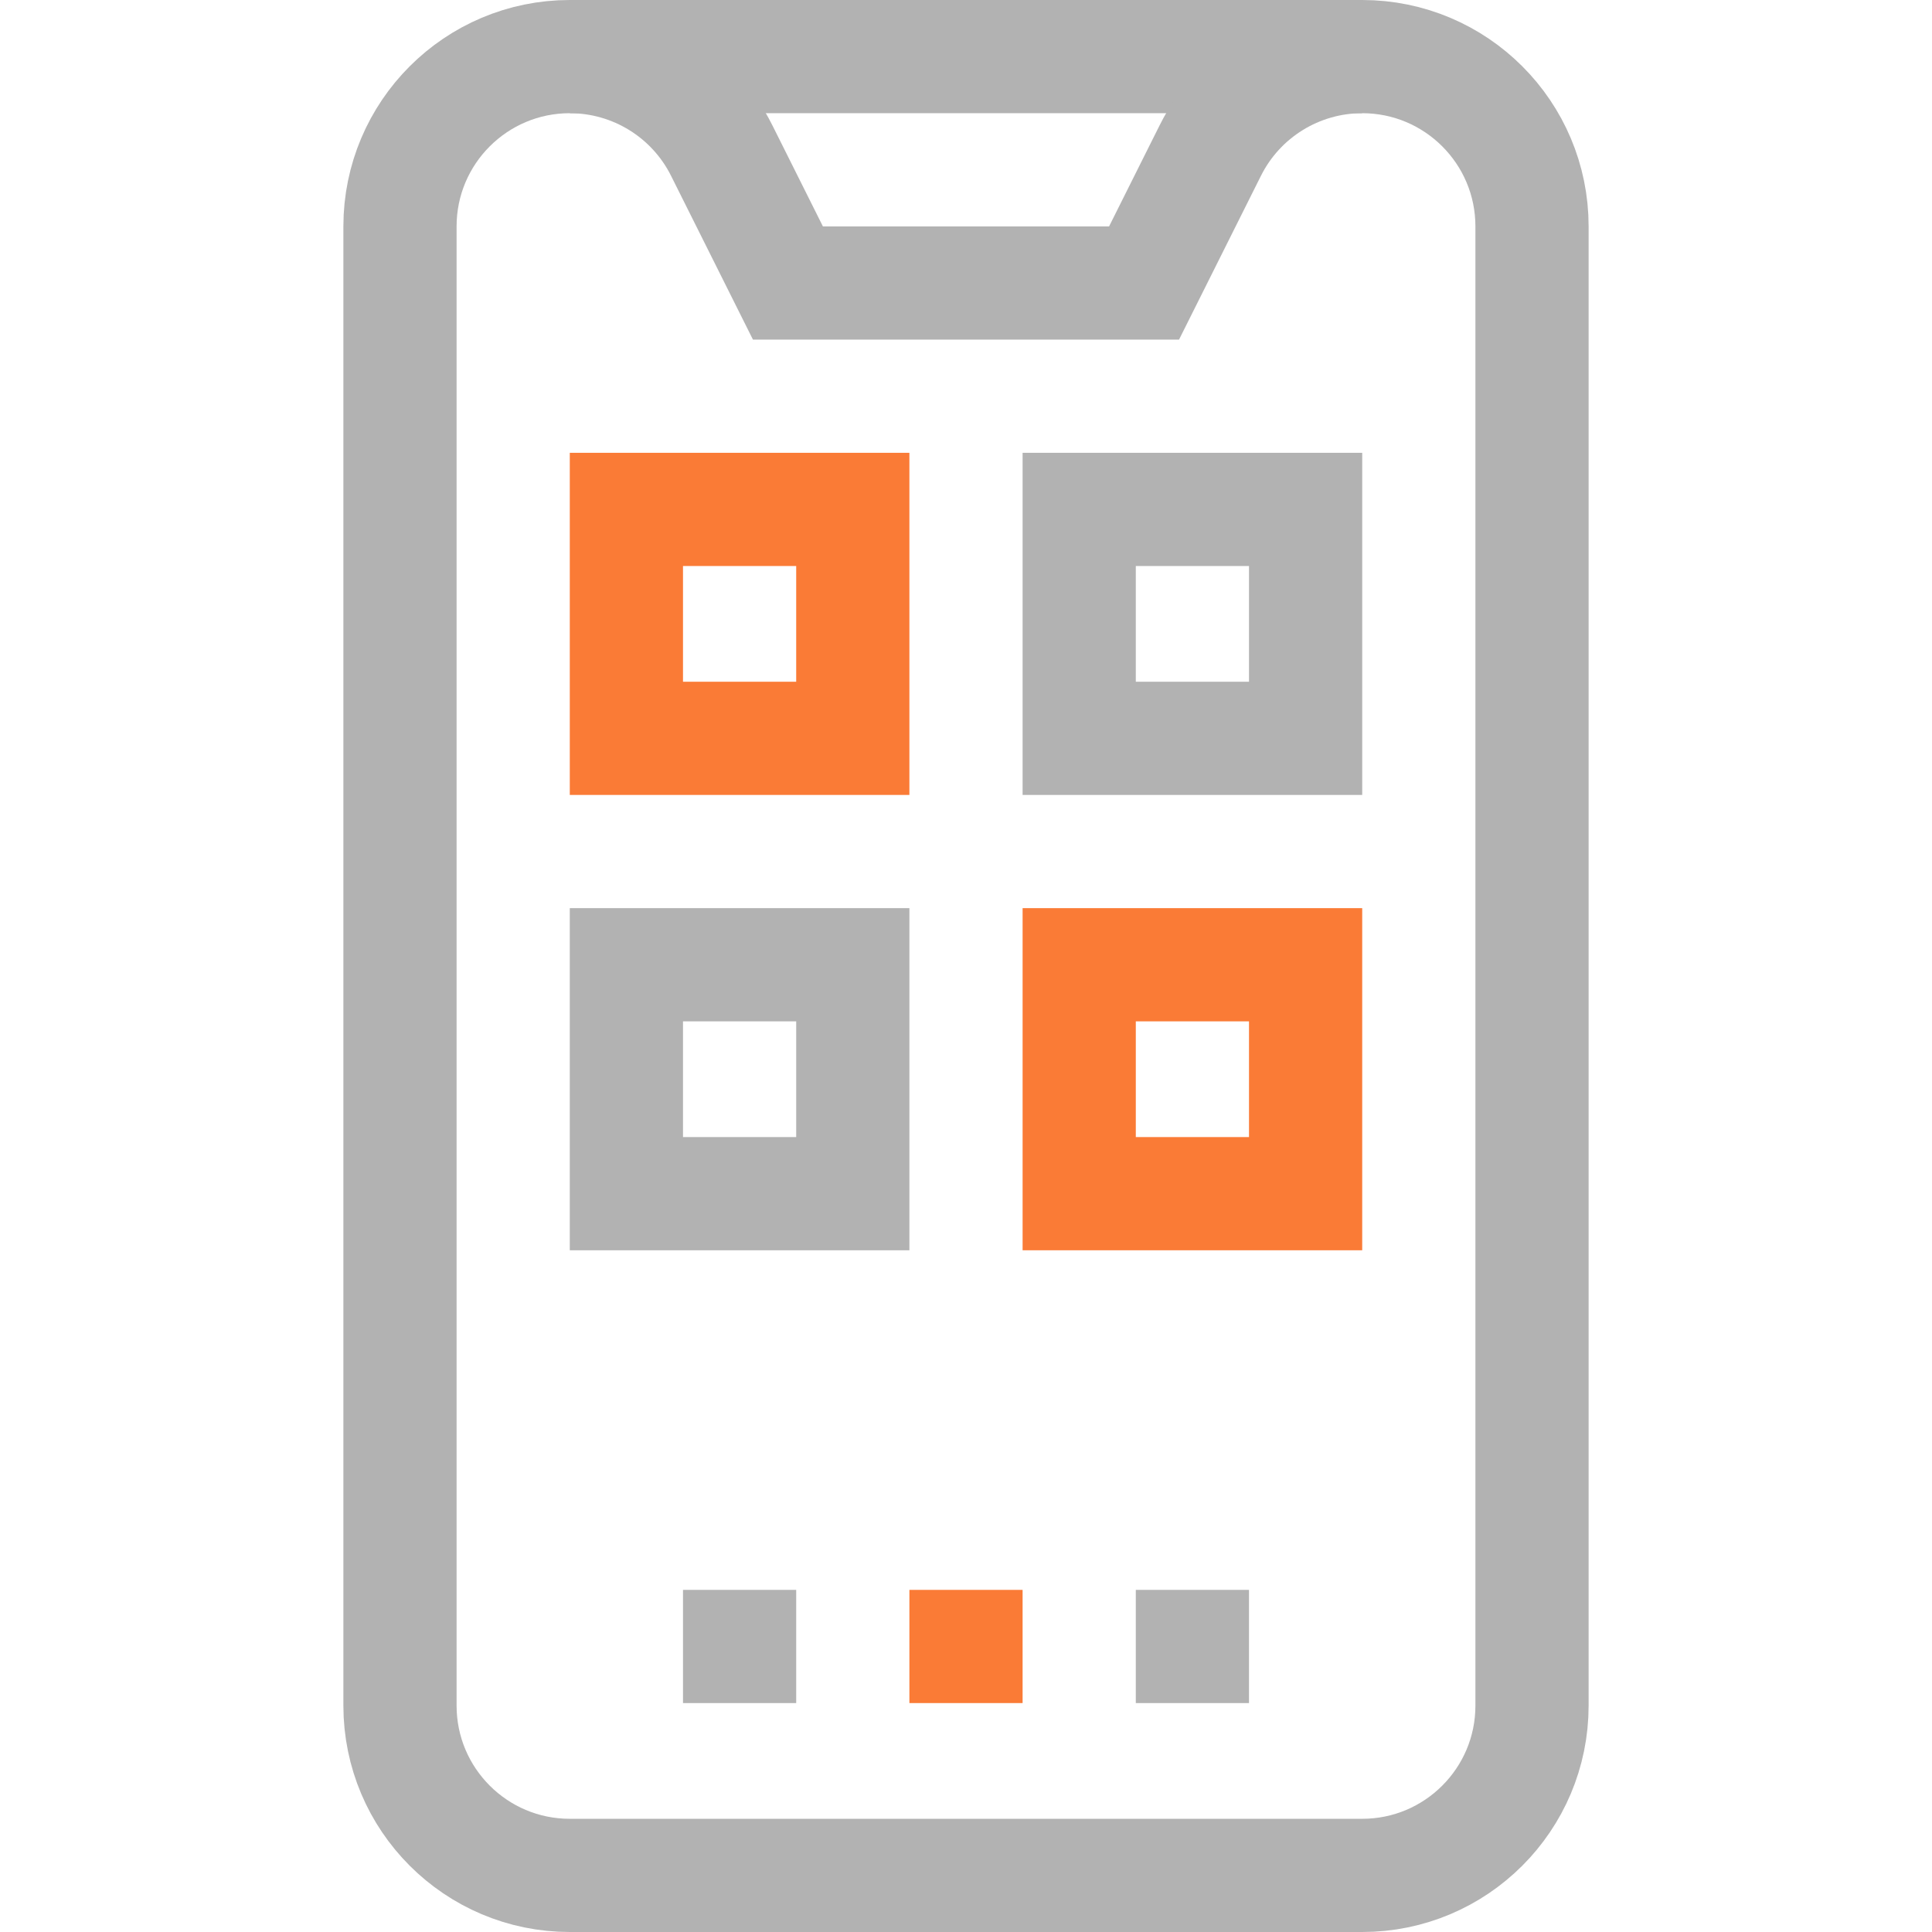
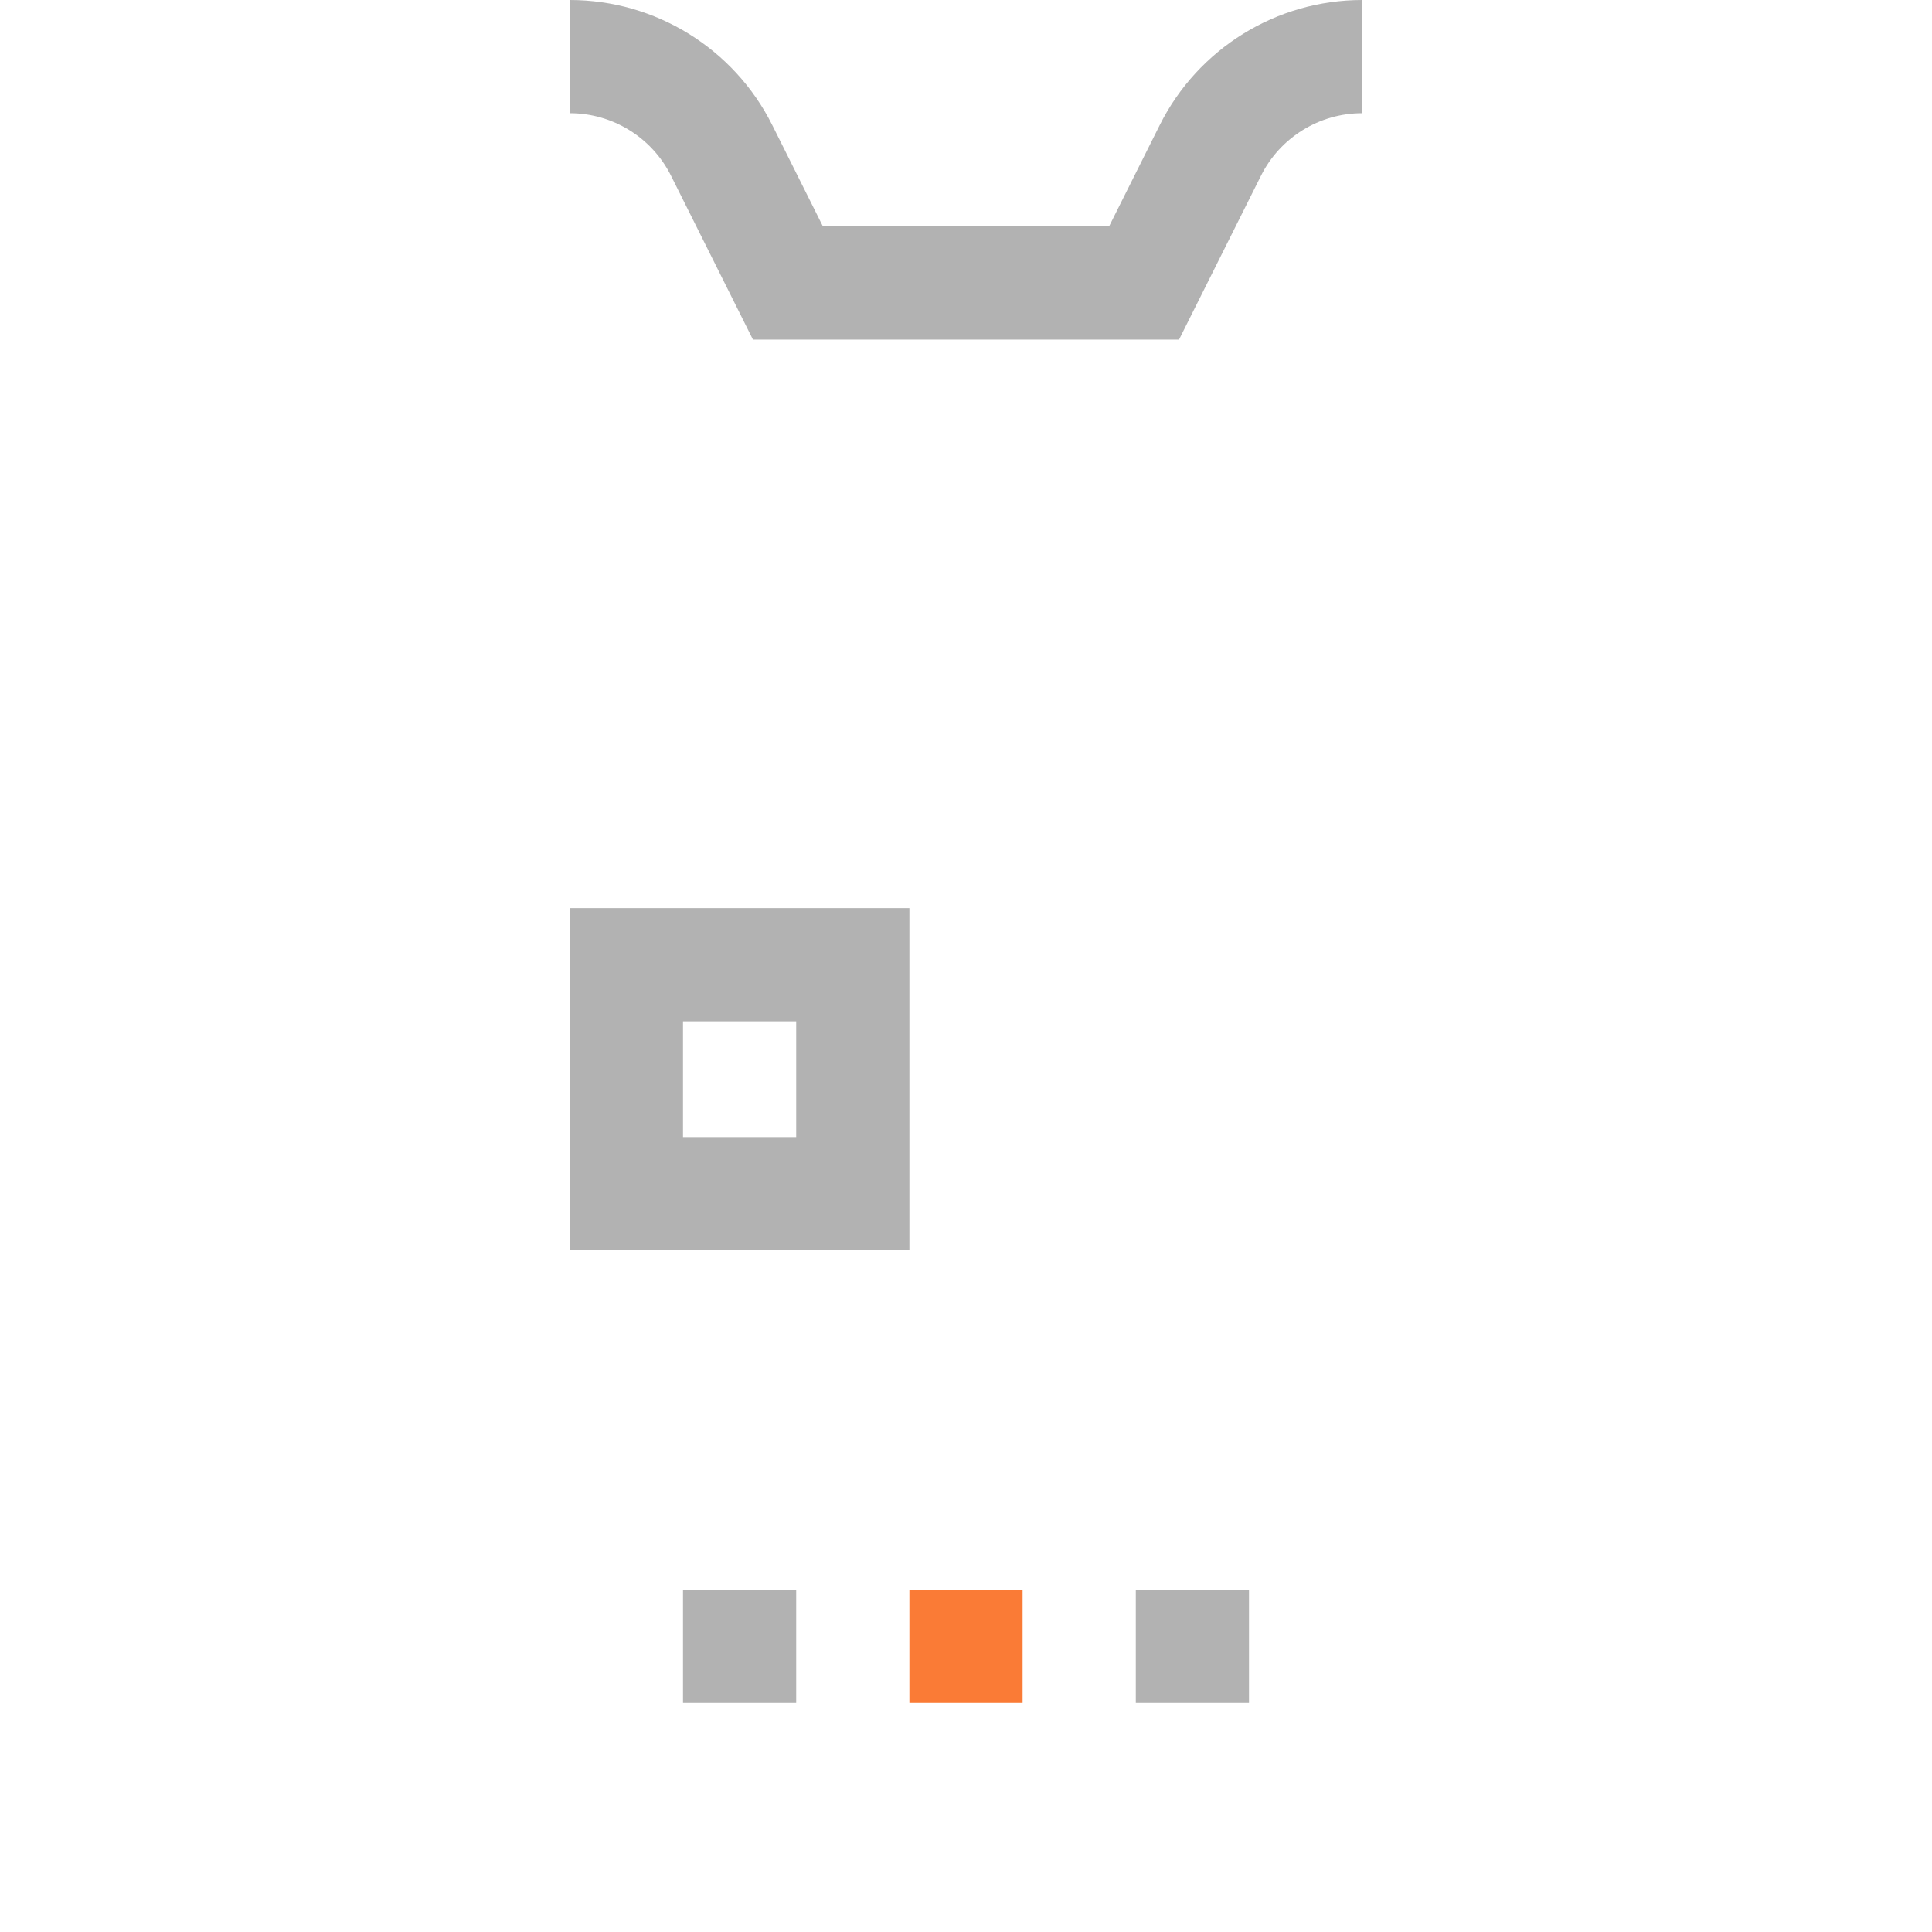
<svg xmlns="http://www.w3.org/2000/svg" width="512" height="512" viewBox="0 0 512 512" fill="none">
-   <path d="M151 15H361C385.853 15 406 35.147 406 60V452C406 476.853 385.853 497 361 497H151C126.147 497 106 476.853 106 452V60C106 35.147 126.147 15 151 15Z" stroke="#B2B2B2" stroke-width="30" stroke-miterlimit="10" />
-   <path d="M346 135H286V195.667H346V135Z" stroke="#B2B2B2" stroke-width="30" stroke-miterlimit="10" />
-   <path d="M346 255.668H286V316.335H346V255.668Z" stroke="#FA7B36" stroke-width="30" stroke-miterlimit="10" />
-   <path d="M226 135H166V195.667H226V135Z" stroke="#FA7B36" stroke-width="30" stroke-miterlimit="10" />
  <path d="M226 255.668H166V316.335H226V255.668Z" stroke="#B2B2B2" stroke-width="30" stroke-miterlimit="10" />
  <path d="M361 15C343.955 15 328.373 24.63 320.751 39.875L303.188 75H208.811L191.249 39.875C183.627 24.63 168.045 15 151 15" stroke="#B2B2B2" stroke-width="30" stroke-miterlimit="10" />
  <path d="M256 421.333V451.333" stroke="#FA7B36" stroke-width="30" stroke-miterlimit="10" />
  <path d="M196 421.333V451.333" stroke="#B2B2B2" stroke-width="30" stroke-miterlimit="10" />
  <path d="M316 421.333V451.333" stroke="#B2B2B2" stroke-width="30" stroke-miterlimit="10" />
</svg>